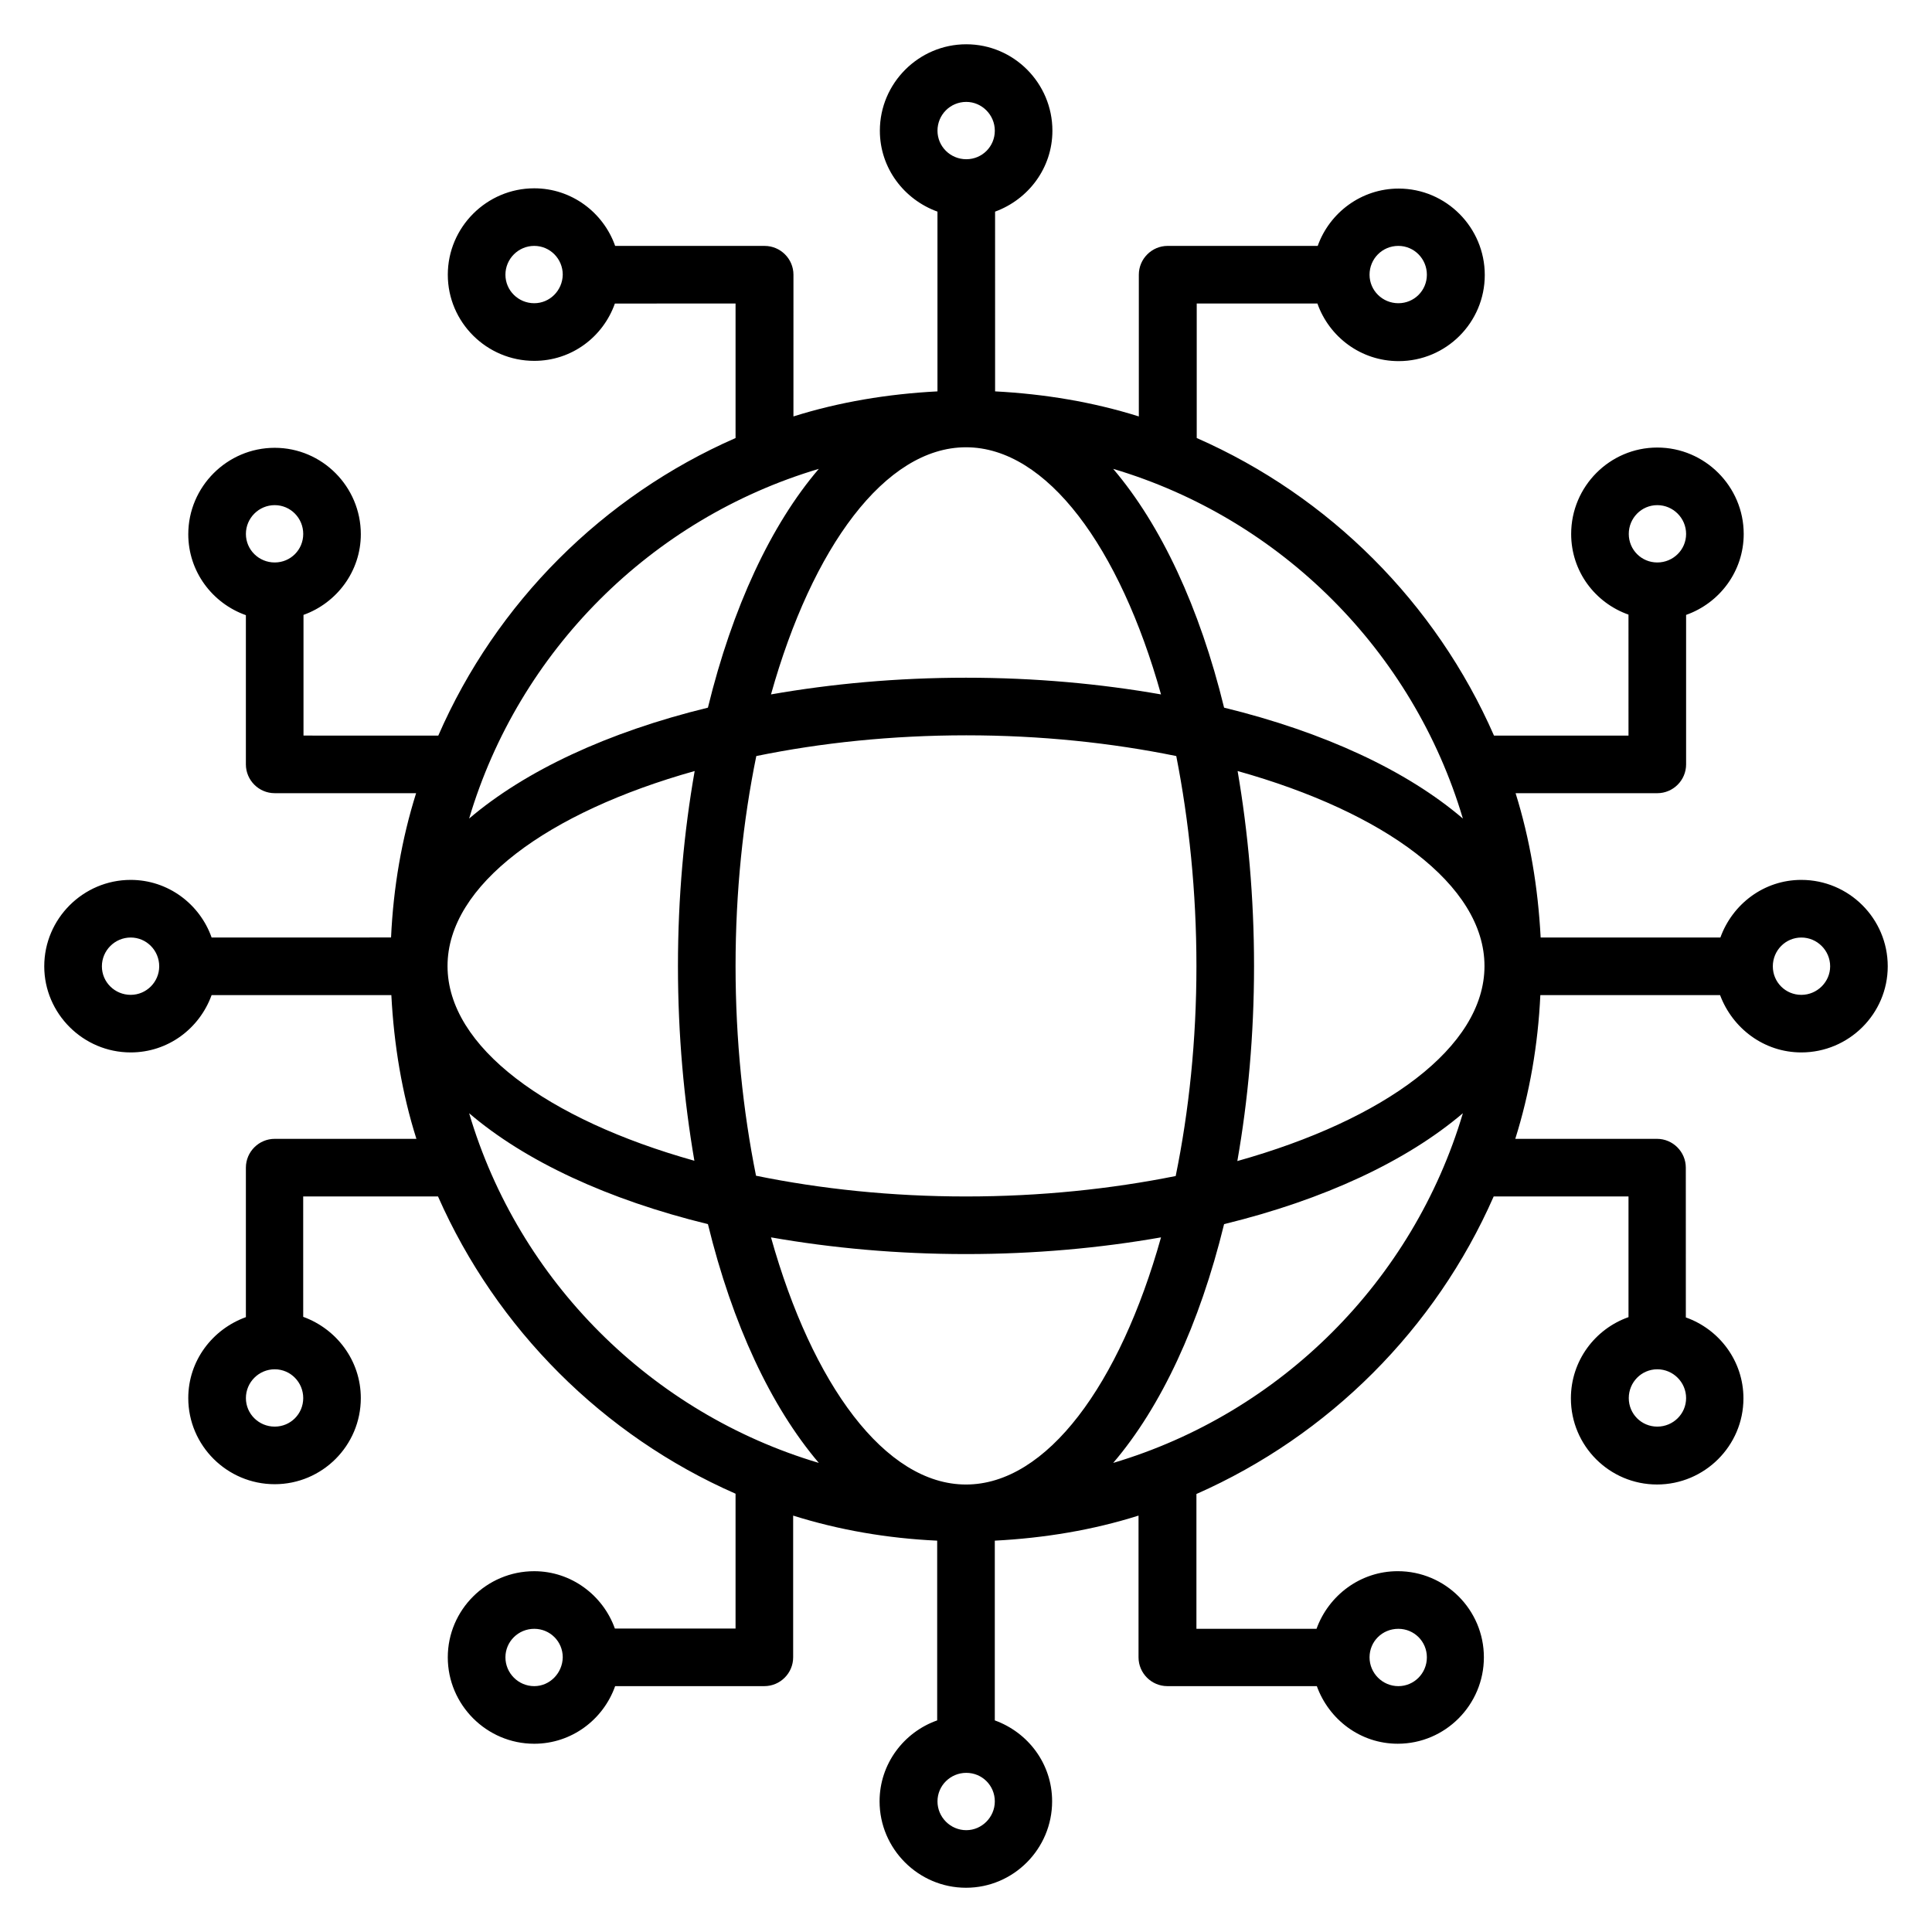
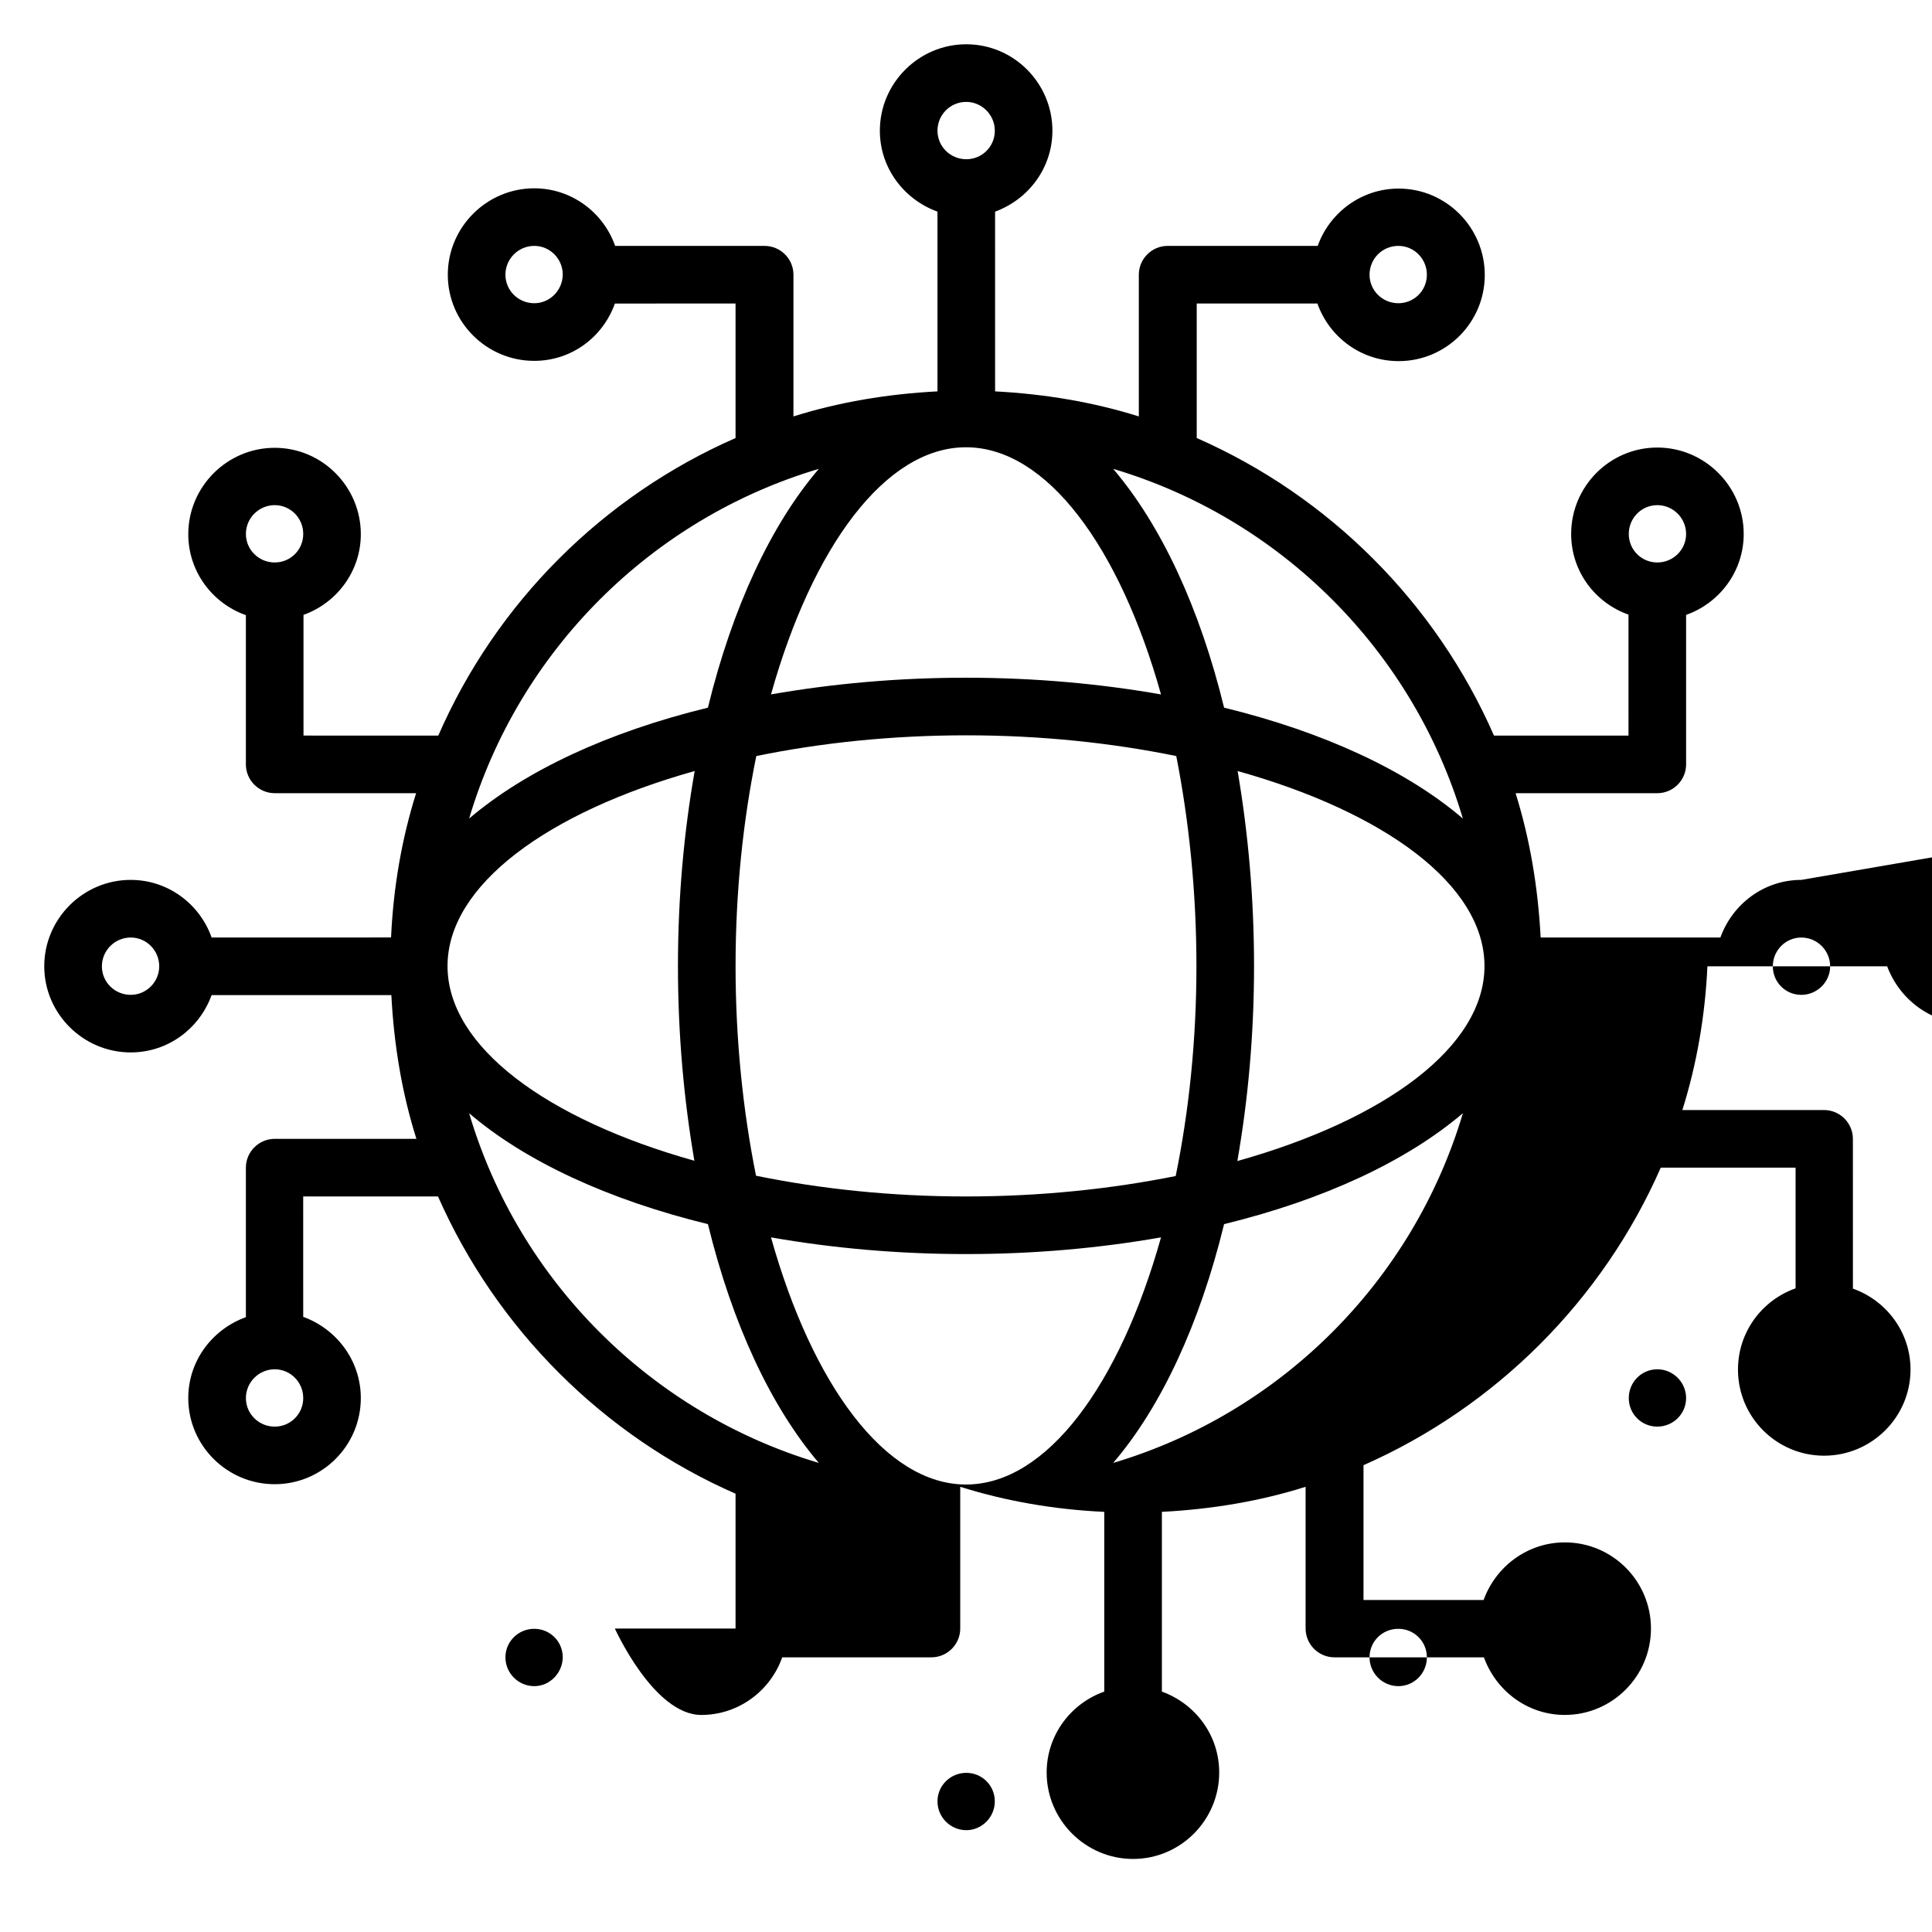
<svg xmlns="http://www.w3.org/2000/svg" fill="#000000" width="800px" height="800px" version="1.1" viewBox="144 144 512 512">
-   <path d="m621.37 377.18c-9.922 0-18.242 6.414-21.449 15.266h-47.633c-0.688-13.207-2.824-26.031-6.641-38.242h37.555c4.199 0 7.633-3.434 7.633-7.633v-39.617c8.855-3.129 15.266-11.527 15.266-21.449 0-12.594-10.305-22.902-22.902-22.902-12.594 0-22.824 10.305-22.824 22.902 0 9.922 6.336 18.242 15.191 21.375l0.004 32.055h-35.648c-15.418-35.191-43.664-63.434-78.777-78.855v-35.645h31.984c3.129 8.855 11.527 15.266 21.527 15.266 12.594 0 22.824-10.23 22.824-22.824s-10.23-22.902-22.824-22.902c-9.922 0-18.32 6.414-21.449 15.191h-39.773c-4.199 0-7.633 3.434-7.633 7.633v37.559c-12.137-3.816-24.961-5.953-38.09-6.641l-0.004-47.633c8.781-3.207 15.191-11.527 15.191-21.449 0-12.594-10.23-22.902-22.824-22.902s-22.902 10.305-22.902 22.902c0 9.922 6.414 18.242 15.266 21.449v47.633c-13.207 0.688-26.031 2.824-38.168 6.641l0.004-37.555c0-4.199-3.434-7.633-7.633-7.633h-39.617c-3.129-8.855-11.527-15.266-21.449-15.266-12.594 0-22.902 10.305-22.902 22.902 0 12.594 10.305 22.824 22.902 22.824 9.922 0 18.242-6.336 21.375-15.191l31.98-0.004v35.648c-35.191 15.418-63.434 43.664-78.777 78.855l-35.723-0.004v-31.984c8.777-3.129 15.191-11.527 15.191-21.375 0-12.594-10.23-22.902-22.824-22.902s-22.902 10.305-22.902 22.902c0 9.922 6.414 18.32 15.266 21.449v39.543c0 4.199 3.434 7.633 7.633 7.633h37.48c-3.816 12.137-6.031 24.961-6.641 38.242l-47.555 0.004c-3.129-8.855-11.527-15.266-21.449-15.266-12.594 0-22.902 10.305-22.902 22.902 0 12.516 10.305 22.82 22.902 22.82 9.922 0 18.242-6.336 21.449-15.191h47.633c0.688 13.207 2.824 26.031 6.641 38.09l-37.555 0.004c-4.199 0-7.633 3.434-7.633 7.633v39.617c-8.855 3.207-15.27 11.527-15.27 21.449 0 12.594 10.305 22.824 22.902 22.824 12.594 0 22.824-10.23 22.824-22.824 0-9.922-6.414-18.32-15.266-21.527l-0.004-31.906h35.727c15.496 35.113 43.738 63.359 78.852 78.777v35.727h-31.984c-3.129-8.777-11.527-15.191-21.375-15.191-12.594 0-22.902 10.23-22.902 22.824s10.305 22.902 22.902 22.902c9.922 0 18.32-6.414 21.449-15.266l39.543-0.004c4.199 0 7.633-3.434 7.633-7.633v-37.559c12.137 3.816 24.961 6.031 38.168 6.641v47.633c-8.855 3.129-15.266 11.527-15.266 21.449 0 12.594 10.305 22.902 22.902 22.902 12.594 0 22.824-10.305 22.824-22.902 0-9.922-6.336-18.242-15.191-21.449v-47.633c13.207-0.688 26.031-2.824 38.09-6.641v37.559c0 4.199 3.434 7.633 7.633 7.633h39.617c3.207 8.855 11.527 15.266 21.449 15.266 12.594 0 22.824-10.305 22.824-22.902 0-12.594-10.23-22.824-22.824-22.824-9.922 0-18.32 6.414-21.527 15.266l-31.828 0.004v-35.727c35.113-15.492 63.359-43.738 78.777-78.852h35.727v31.984c-8.855 3.129-15.266 11.527-15.266 21.527 0 12.594 10.23 22.824 22.824 22.824s22.902-10.23 22.902-22.824c0-9.922-6.414-18.32-15.266-21.449l-0.008-39.695c0-4.199-3.434-7.633-7.633-7.633h-37.559c3.816-12.137 6.031-24.961 6.641-38.09h47.633c3.285 8.777 11.605 15.188 21.531 15.188 12.594 0 22.902-10.23 22.902-22.824-0.004-12.672-10.309-22.898-22.902-22.898zm-38.168-99.312c4.199 0 7.633 3.434 7.633 7.633 0 4.199-3.434 7.559-7.633 7.559s-7.559-3.359-7.559-7.559c0-4.199 3.359-7.633 7.559-7.633zm-68.625-68.703c4.199 0 7.559 3.434 7.559 7.633s-3.359 7.559-7.559 7.559-7.633-3.359-7.633-7.559c0-4.195 3.356-7.633 7.633-7.633zm-229 15.191c-4.199 0-7.633-3.359-7.633-7.559s3.434-7.633 7.633-7.633 7.559 3.434 7.559 7.633c-0.078 4.199-3.438 7.559-7.559 7.559zm-68.777 53.512c4.199 0 7.559 3.434 7.559 7.633 0 4.199-3.359 7.559-7.559 7.559s-7.633-3.359-7.633-7.559c-0.004-4.199 3.434-7.633 7.633-7.633zm0 244.2c-4.199 0-7.633-3.359-7.633-7.559s3.434-7.633 7.633-7.633 7.559 3.434 7.559 7.633c-0.004 4.199-3.363 7.559-7.559 7.559zm68.777 68.777c-4.199 0-7.633-3.434-7.633-7.633s3.434-7.559 7.633-7.559 7.559 3.359 7.559 7.559c-0.078 4.195-3.438 7.633-7.559 7.633zm229-15.191c4.199 0 7.559 3.359 7.559 7.559s-3.359 7.633-7.559 7.633-7.633-3.434-7.633-7.633 3.356-7.559 7.633-7.559zm68.625-53.586c-4.199 0-7.559-3.359-7.559-7.559s3.359-7.633 7.559-7.633 7.633 3.434 7.633 7.633-3.438 7.559-7.633 7.559zm-183.2 15.344c-21.449 0-40.762-26.566-51.68-65.496 16.105 2.824 33.434 4.426 51.68 4.426 18.242 0 35.57-1.602 51.68-4.426-10.918 38.93-30.23 65.496-51.68 65.496zm0-76.336c-19.695 0-38.473-1.984-55.648-5.496-3.438-17.098-5.422-35.953-5.422-55.57 0-19.695 1.984-38.473 5.496-55.648 17.098-3.512 35.953-5.496 55.648-5.496 19.695 0 38.473 1.984 55.648 5.496 3.359 17.098 5.344 35.953 5.344 55.648s-1.984 38.473-5.496 55.648c-17.098 3.434-35.879 5.418-55.57 5.418zm-71.984-9.465c-38.93-10.918-65.418-30.152-65.418-51.602s26.566-40.762 65.496-51.68c-2.828 16.105-4.43 33.434-4.43 51.68 0 18.242 1.602 35.57 4.352 51.602zm71.984-189.08c21.449 0 40.762 26.566 51.68 65.496-16.105-2.824-33.434-4.426-51.68-4.426-18.242 0-35.57 1.602-51.68 4.426 10.914-38.93 30.227-65.496 51.68-65.496zm71.98 85.801c38.934 10.914 65.422 30.152 65.422 51.68s-26.566 40.762-65.496 51.68c2.824-16.109 4.426-33.438 4.426-51.68 0-18.246-1.602-35.574-4.352-51.68zm59.695 12.594c-14.809-12.672-36.719-22.902-63.281-29.391-6.488-26.566-16.719-48.395-29.391-63.281 44.43 13.207 79.465 48.246 92.672 92.672zm-131.6-189.92c4.121 0 7.559 3.434 7.559 7.633 0 4.199-3.359 7.559-7.559 7.559s-7.633-3.359-7.633-7.559c0-4.199 3.359-7.633 7.633-7.633zm-39.082 97.25c-12.672 14.809-22.902 36.719-29.391 63.281-26.566 6.488-48.395 16.719-63.281 29.391 13.207-44.43 48.246-79.469 92.672-92.672zm-182.36 139.39c-4.199 0-7.633-3.359-7.633-7.559s3.434-7.633 7.633-7.633c4.199 0 7.559 3.434 7.559 7.633-0.004 4.121-3.363 7.559-7.559 7.559zm89.691 31.371c14.809 12.672 36.719 22.902 63.281 29.391 6.488 26.566 16.719 48.395 29.391 63.281-44.426-13.207-79.543-48.242-92.672-92.672zm131.75 190c-4.199 0-7.633-3.434-7.633-7.633 0-4.199 3.434-7.559 7.633-7.559s7.559 3.359 7.559 7.559c0 4.195-3.438 7.633-7.559 7.633zm38.93-97.328c12.672-14.809 22.902-36.719 29.391-63.281 26.566-6.488 48.395-16.719 63.281-29.391-13.207 44.43-48.242 79.465-92.672 92.672zm182.37-124.04c-4.199 0-7.559-3.359-7.559-7.559s3.359-7.633 7.559-7.633c4.199 0 7.633 3.434 7.633 7.633 0 4.121-3.438 7.559-7.633 7.559z" />
+   <path d="m621.37 377.18c-9.922 0-18.242 6.414-21.449 15.266h-47.633c-0.688-13.207-2.824-26.031-6.641-38.242h37.555c4.199 0 7.633-3.434 7.633-7.633v-39.617c8.855-3.129 15.266-11.527 15.266-21.449 0-12.594-10.305-22.902-22.902-22.902-12.594 0-22.824 10.305-22.824 22.902 0 9.922 6.336 18.242 15.191 21.375l0.004 32.055h-35.648c-15.418-35.191-43.664-63.434-78.777-78.855v-35.645h31.984c3.129 8.855 11.527 15.266 21.527 15.266 12.594 0 22.824-10.23 22.824-22.824s-10.23-22.902-22.824-22.902c-9.922 0-18.32 6.414-21.449 15.191h-39.773c-4.199 0-7.633 3.434-7.633 7.633v37.559c-12.137-3.816-24.961-5.953-38.09-6.641l-0.004-47.633c8.781-3.207 15.191-11.527 15.191-21.449 0-12.594-10.23-22.902-22.824-22.902s-22.902 10.305-22.902 22.902c0 9.922 6.414 18.242 15.266 21.449v47.633c-13.207 0.688-26.031 2.824-38.168 6.641l0.004-37.555c0-4.199-3.434-7.633-7.633-7.633h-39.617c-3.129-8.855-11.527-15.266-21.449-15.266-12.594 0-22.902 10.305-22.902 22.902 0 12.594 10.305 22.824 22.902 22.824 9.922 0 18.242-6.336 21.375-15.191l31.98-0.004v35.648c-35.191 15.418-63.434 43.664-78.777 78.855l-35.723-0.004v-31.984c8.777-3.129 15.191-11.527 15.191-21.375 0-12.594-10.23-22.902-22.824-22.902s-22.902 10.305-22.902 22.902c0 9.922 6.414 18.32 15.266 21.449v39.543c0 4.199 3.434 7.633 7.633 7.633h37.48c-3.816 12.137-6.031 24.961-6.641 38.242l-47.555 0.004c-3.129-8.855-11.527-15.266-21.449-15.266-12.594 0-22.902 10.305-22.902 22.902 0 12.516 10.305 22.82 22.902 22.82 9.922 0 18.242-6.336 21.449-15.191h47.633c0.688 13.207 2.824 26.031 6.641 38.09l-37.555 0.004c-4.199 0-7.633 3.434-7.633 7.633v39.617c-8.855 3.207-15.27 11.527-15.27 21.449 0 12.594 10.305 22.824 22.902 22.824 12.594 0 22.824-10.23 22.824-22.824 0-9.922-6.414-18.32-15.266-21.527l-0.004-31.906h35.727c15.496 35.113 43.738 63.359 78.852 78.777v35.727h-31.984s10.305 22.902 22.902 22.902c9.922 0 18.32-6.414 21.449-15.266l39.543-0.004c4.199 0 7.633-3.434 7.633-7.633v-37.559c12.137 3.816 24.961 6.031 38.168 6.641v47.633c-8.855 3.129-15.266 11.527-15.266 21.449 0 12.594 10.305 22.902 22.902 22.902 12.594 0 22.824-10.305 22.824-22.902 0-9.922-6.336-18.242-15.191-21.449v-47.633c13.207-0.688 26.031-2.824 38.09-6.641v37.559c0 4.199 3.434 7.633 7.633 7.633h39.617c3.207 8.855 11.527 15.266 21.449 15.266 12.594 0 22.824-10.305 22.824-22.902 0-12.594-10.23-22.824-22.824-22.824-9.922 0-18.32 6.414-21.527 15.266l-31.828 0.004v-35.727c35.113-15.492 63.359-43.738 78.777-78.852h35.727v31.984c-8.855 3.129-15.266 11.527-15.266 21.527 0 12.594 10.23 22.824 22.824 22.824s22.902-10.23 22.902-22.824c0-9.922-6.414-18.32-15.266-21.449l-0.008-39.695c0-4.199-3.434-7.633-7.633-7.633h-37.559c3.816-12.137 6.031-24.961 6.641-38.09h47.633c3.285 8.777 11.605 15.188 21.531 15.188 12.594 0 22.902-10.23 22.902-22.824-0.004-12.672-10.309-22.898-22.902-22.898zm-38.168-99.312c4.199 0 7.633 3.434 7.633 7.633 0 4.199-3.434 7.559-7.633 7.559s-7.559-3.359-7.559-7.559c0-4.199 3.359-7.633 7.559-7.633zm-68.625-68.703c4.199 0 7.559 3.434 7.559 7.633s-3.359 7.559-7.559 7.559-7.633-3.359-7.633-7.559c0-4.195 3.356-7.633 7.633-7.633zm-229 15.191c-4.199 0-7.633-3.359-7.633-7.559s3.434-7.633 7.633-7.633 7.559 3.434 7.559 7.633c-0.078 4.199-3.438 7.559-7.559 7.559zm-68.777 53.512c4.199 0 7.559 3.434 7.559 7.633 0 4.199-3.359 7.559-7.559 7.559s-7.633-3.359-7.633-7.559c-0.004-4.199 3.434-7.633 7.633-7.633zm0 244.2c-4.199 0-7.633-3.359-7.633-7.559s3.434-7.633 7.633-7.633 7.559 3.434 7.559 7.633c-0.004 4.199-3.363 7.559-7.559 7.559zm68.777 68.777c-4.199 0-7.633-3.434-7.633-7.633s3.434-7.559 7.633-7.559 7.559 3.359 7.559 7.559c-0.078 4.195-3.438 7.633-7.559 7.633zm229-15.191c4.199 0 7.559 3.359 7.559 7.559s-3.359 7.633-7.559 7.633-7.633-3.434-7.633-7.633 3.356-7.559 7.633-7.559zm68.625-53.586c-4.199 0-7.559-3.359-7.559-7.559s3.359-7.633 7.559-7.633 7.633 3.434 7.633 7.633-3.438 7.559-7.633 7.559zm-183.2 15.344c-21.449 0-40.762-26.566-51.68-65.496 16.105 2.824 33.434 4.426 51.68 4.426 18.242 0 35.57-1.602 51.68-4.426-10.918 38.93-30.23 65.496-51.68 65.496zm0-76.336c-19.695 0-38.473-1.984-55.648-5.496-3.438-17.098-5.422-35.953-5.422-55.57 0-19.695 1.984-38.473 5.496-55.648 17.098-3.512 35.953-5.496 55.648-5.496 19.695 0 38.473 1.984 55.648 5.496 3.359 17.098 5.344 35.953 5.344 55.648s-1.984 38.473-5.496 55.648c-17.098 3.434-35.879 5.418-55.57 5.418zm-71.984-9.465c-38.93-10.918-65.418-30.152-65.418-51.602s26.566-40.762 65.496-51.68c-2.828 16.105-4.43 33.434-4.43 51.68 0 18.242 1.602 35.57 4.352 51.602zm71.984-189.08c21.449 0 40.762 26.566 51.68 65.496-16.105-2.824-33.434-4.426-51.68-4.426-18.242 0-35.57 1.602-51.68 4.426 10.914-38.93 30.227-65.496 51.68-65.496zm71.98 85.801c38.934 10.914 65.422 30.152 65.422 51.68s-26.566 40.762-65.496 51.68c2.824-16.109 4.426-33.438 4.426-51.68 0-18.246-1.602-35.574-4.352-51.68zm59.695 12.594c-14.809-12.672-36.719-22.902-63.281-29.391-6.488-26.566-16.719-48.395-29.391-63.281 44.43 13.207 79.465 48.246 92.672 92.672zm-131.6-189.92c4.121 0 7.559 3.434 7.559 7.633 0 4.199-3.359 7.559-7.559 7.559s-7.633-3.359-7.633-7.559c0-4.199 3.359-7.633 7.633-7.633zm-39.082 97.25c-12.672 14.809-22.902 36.719-29.391 63.281-26.566 6.488-48.395 16.719-63.281 29.391 13.207-44.43 48.246-79.469 92.672-92.672zm-182.36 139.39c-4.199 0-7.633-3.359-7.633-7.559s3.434-7.633 7.633-7.633c4.199 0 7.559 3.434 7.559 7.633-0.004 4.121-3.363 7.559-7.559 7.559zm89.691 31.371c14.809 12.672 36.719 22.902 63.281 29.391 6.488 26.566 16.719 48.395 29.391 63.281-44.426-13.207-79.543-48.242-92.672-92.672zm131.75 190c-4.199 0-7.633-3.434-7.633-7.633 0-4.199 3.434-7.559 7.633-7.559s7.559 3.359 7.559 7.559c0 4.195-3.438 7.633-7.559 7.633zm38.93-97.328c12.672-14.809 22.902-36.719 29.391-63.281 26.566-6.488 48.395-16.719 63.281-29.391-13.207 44.43-48.242 79.465-92.672 92.672zm182.37-124.04c-4.199 0-7.559-3.359-7.559-7.559s3.359-7.633 7.559-7.633c4.199 0 7.633 3.434 7.633 7.633 0 4.121-3.438 7.559-7.633 7.559z" />
</svg>